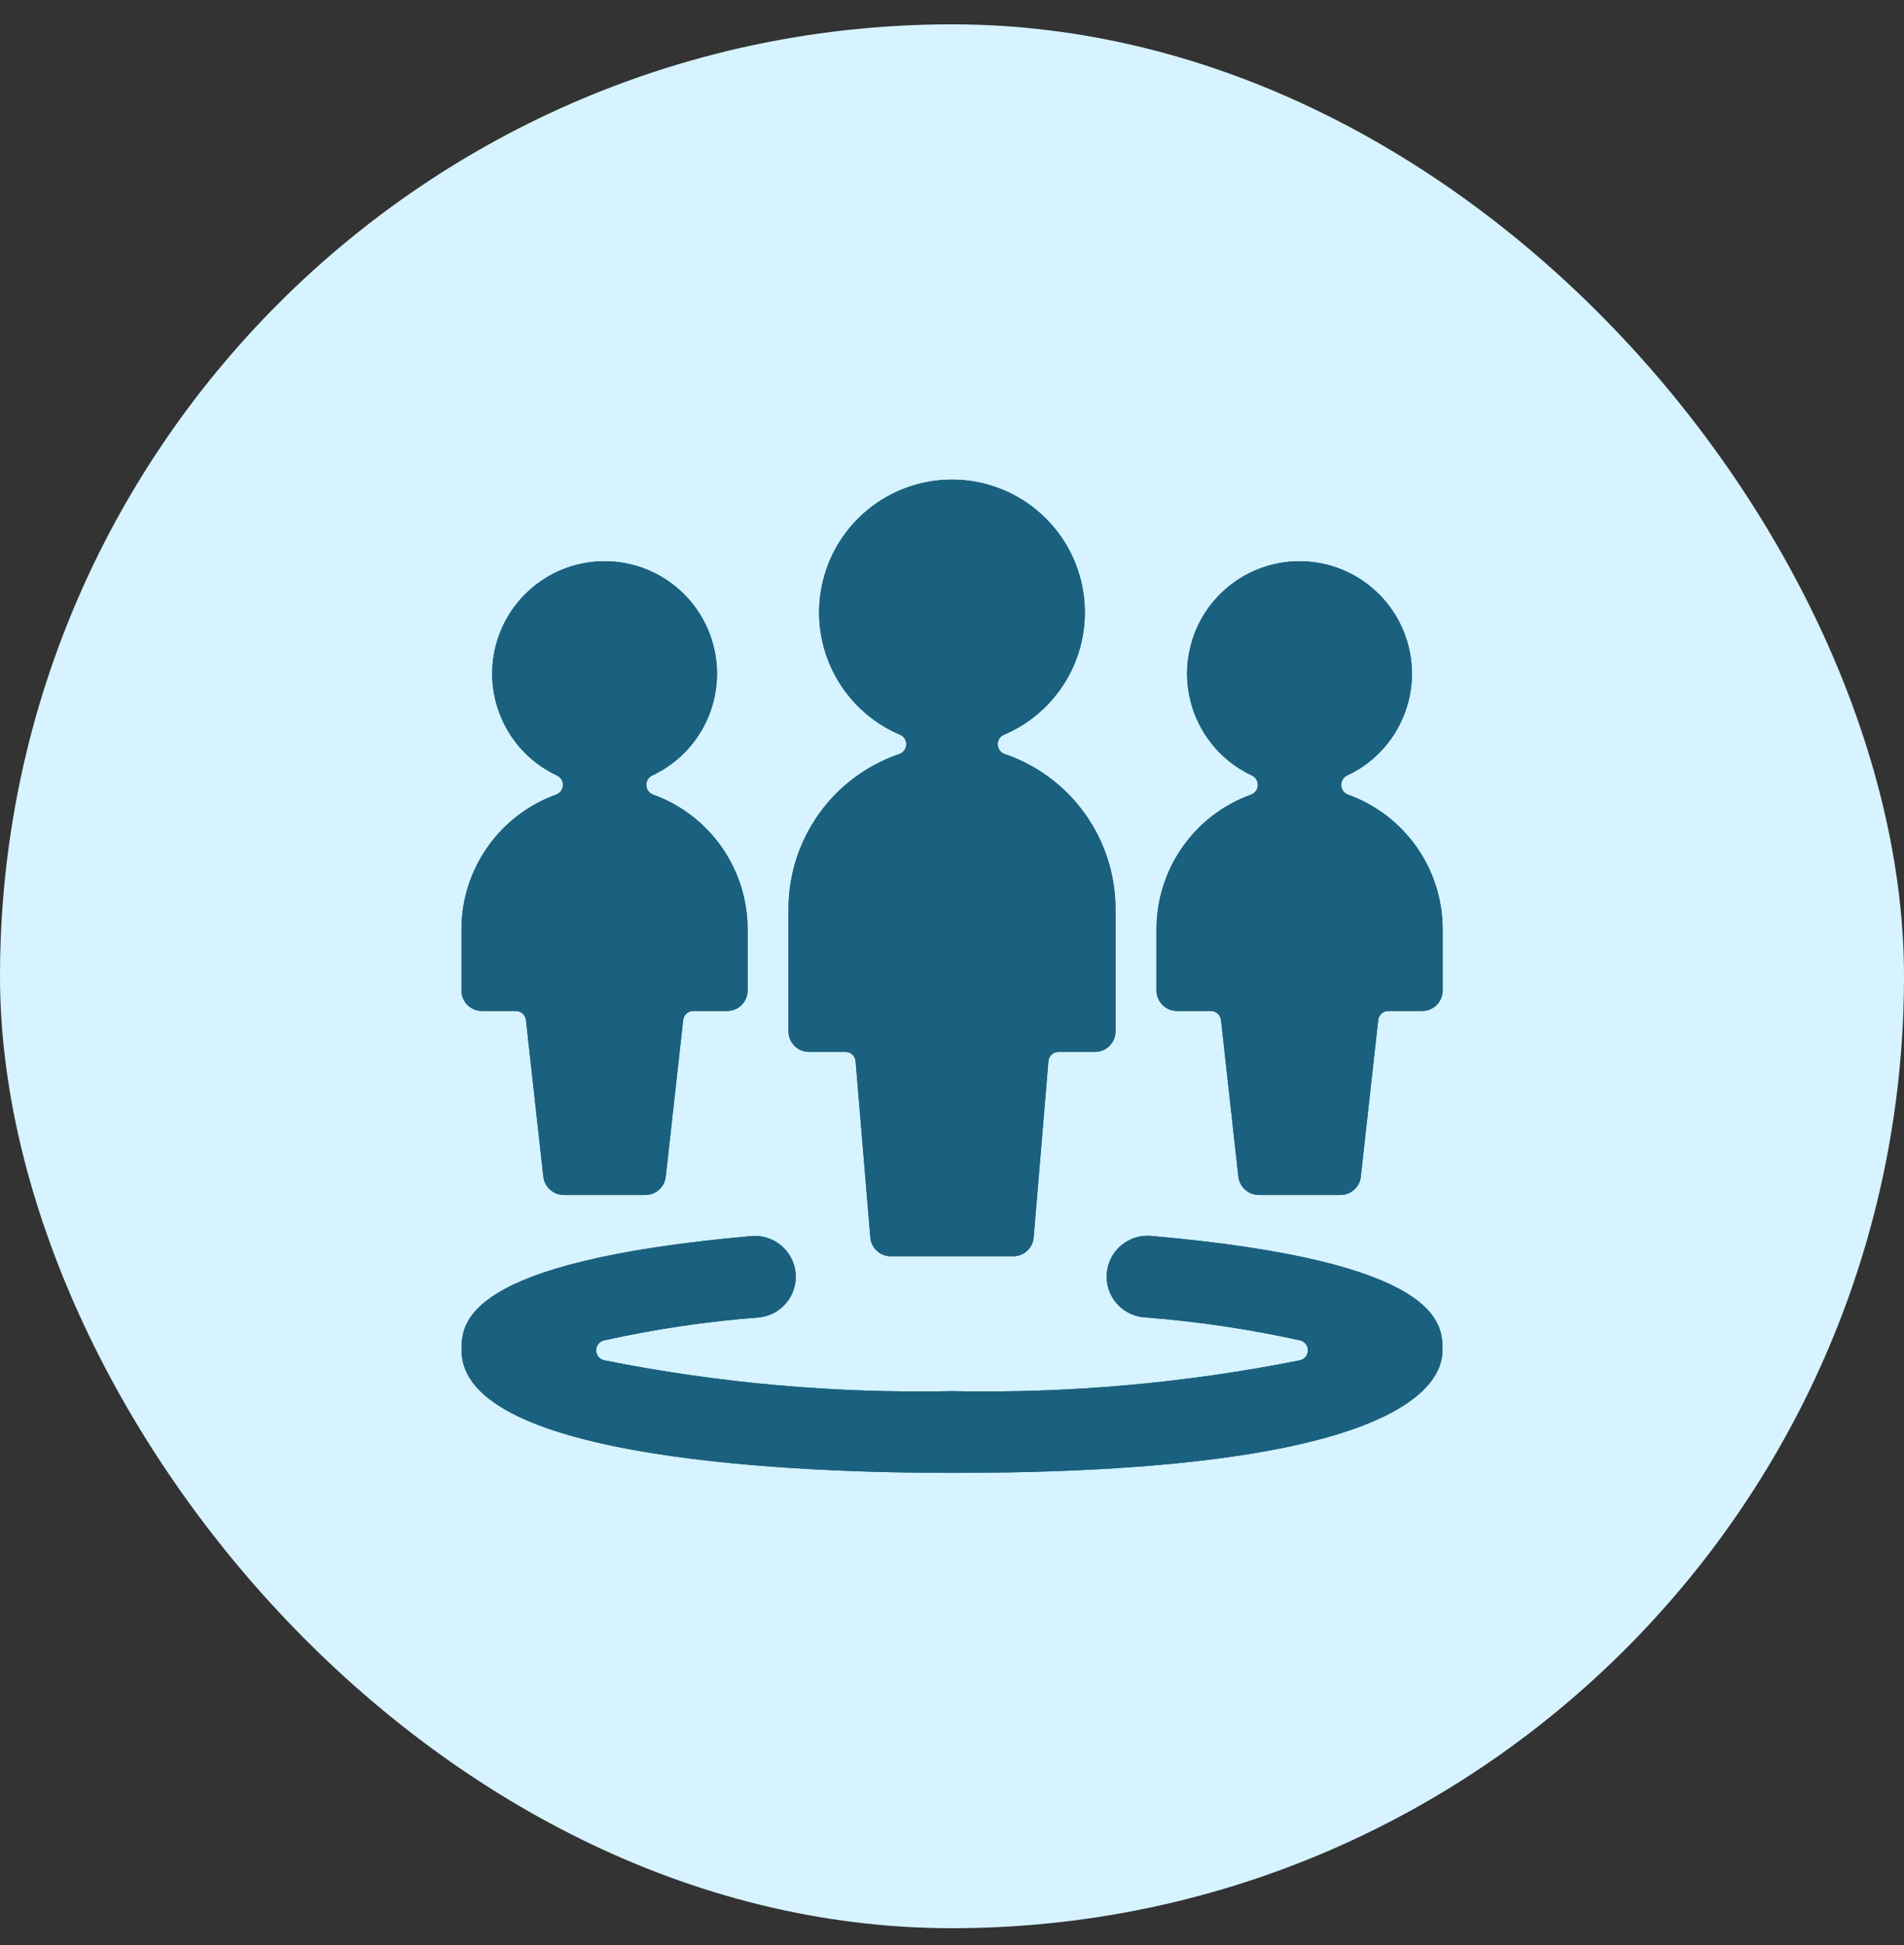
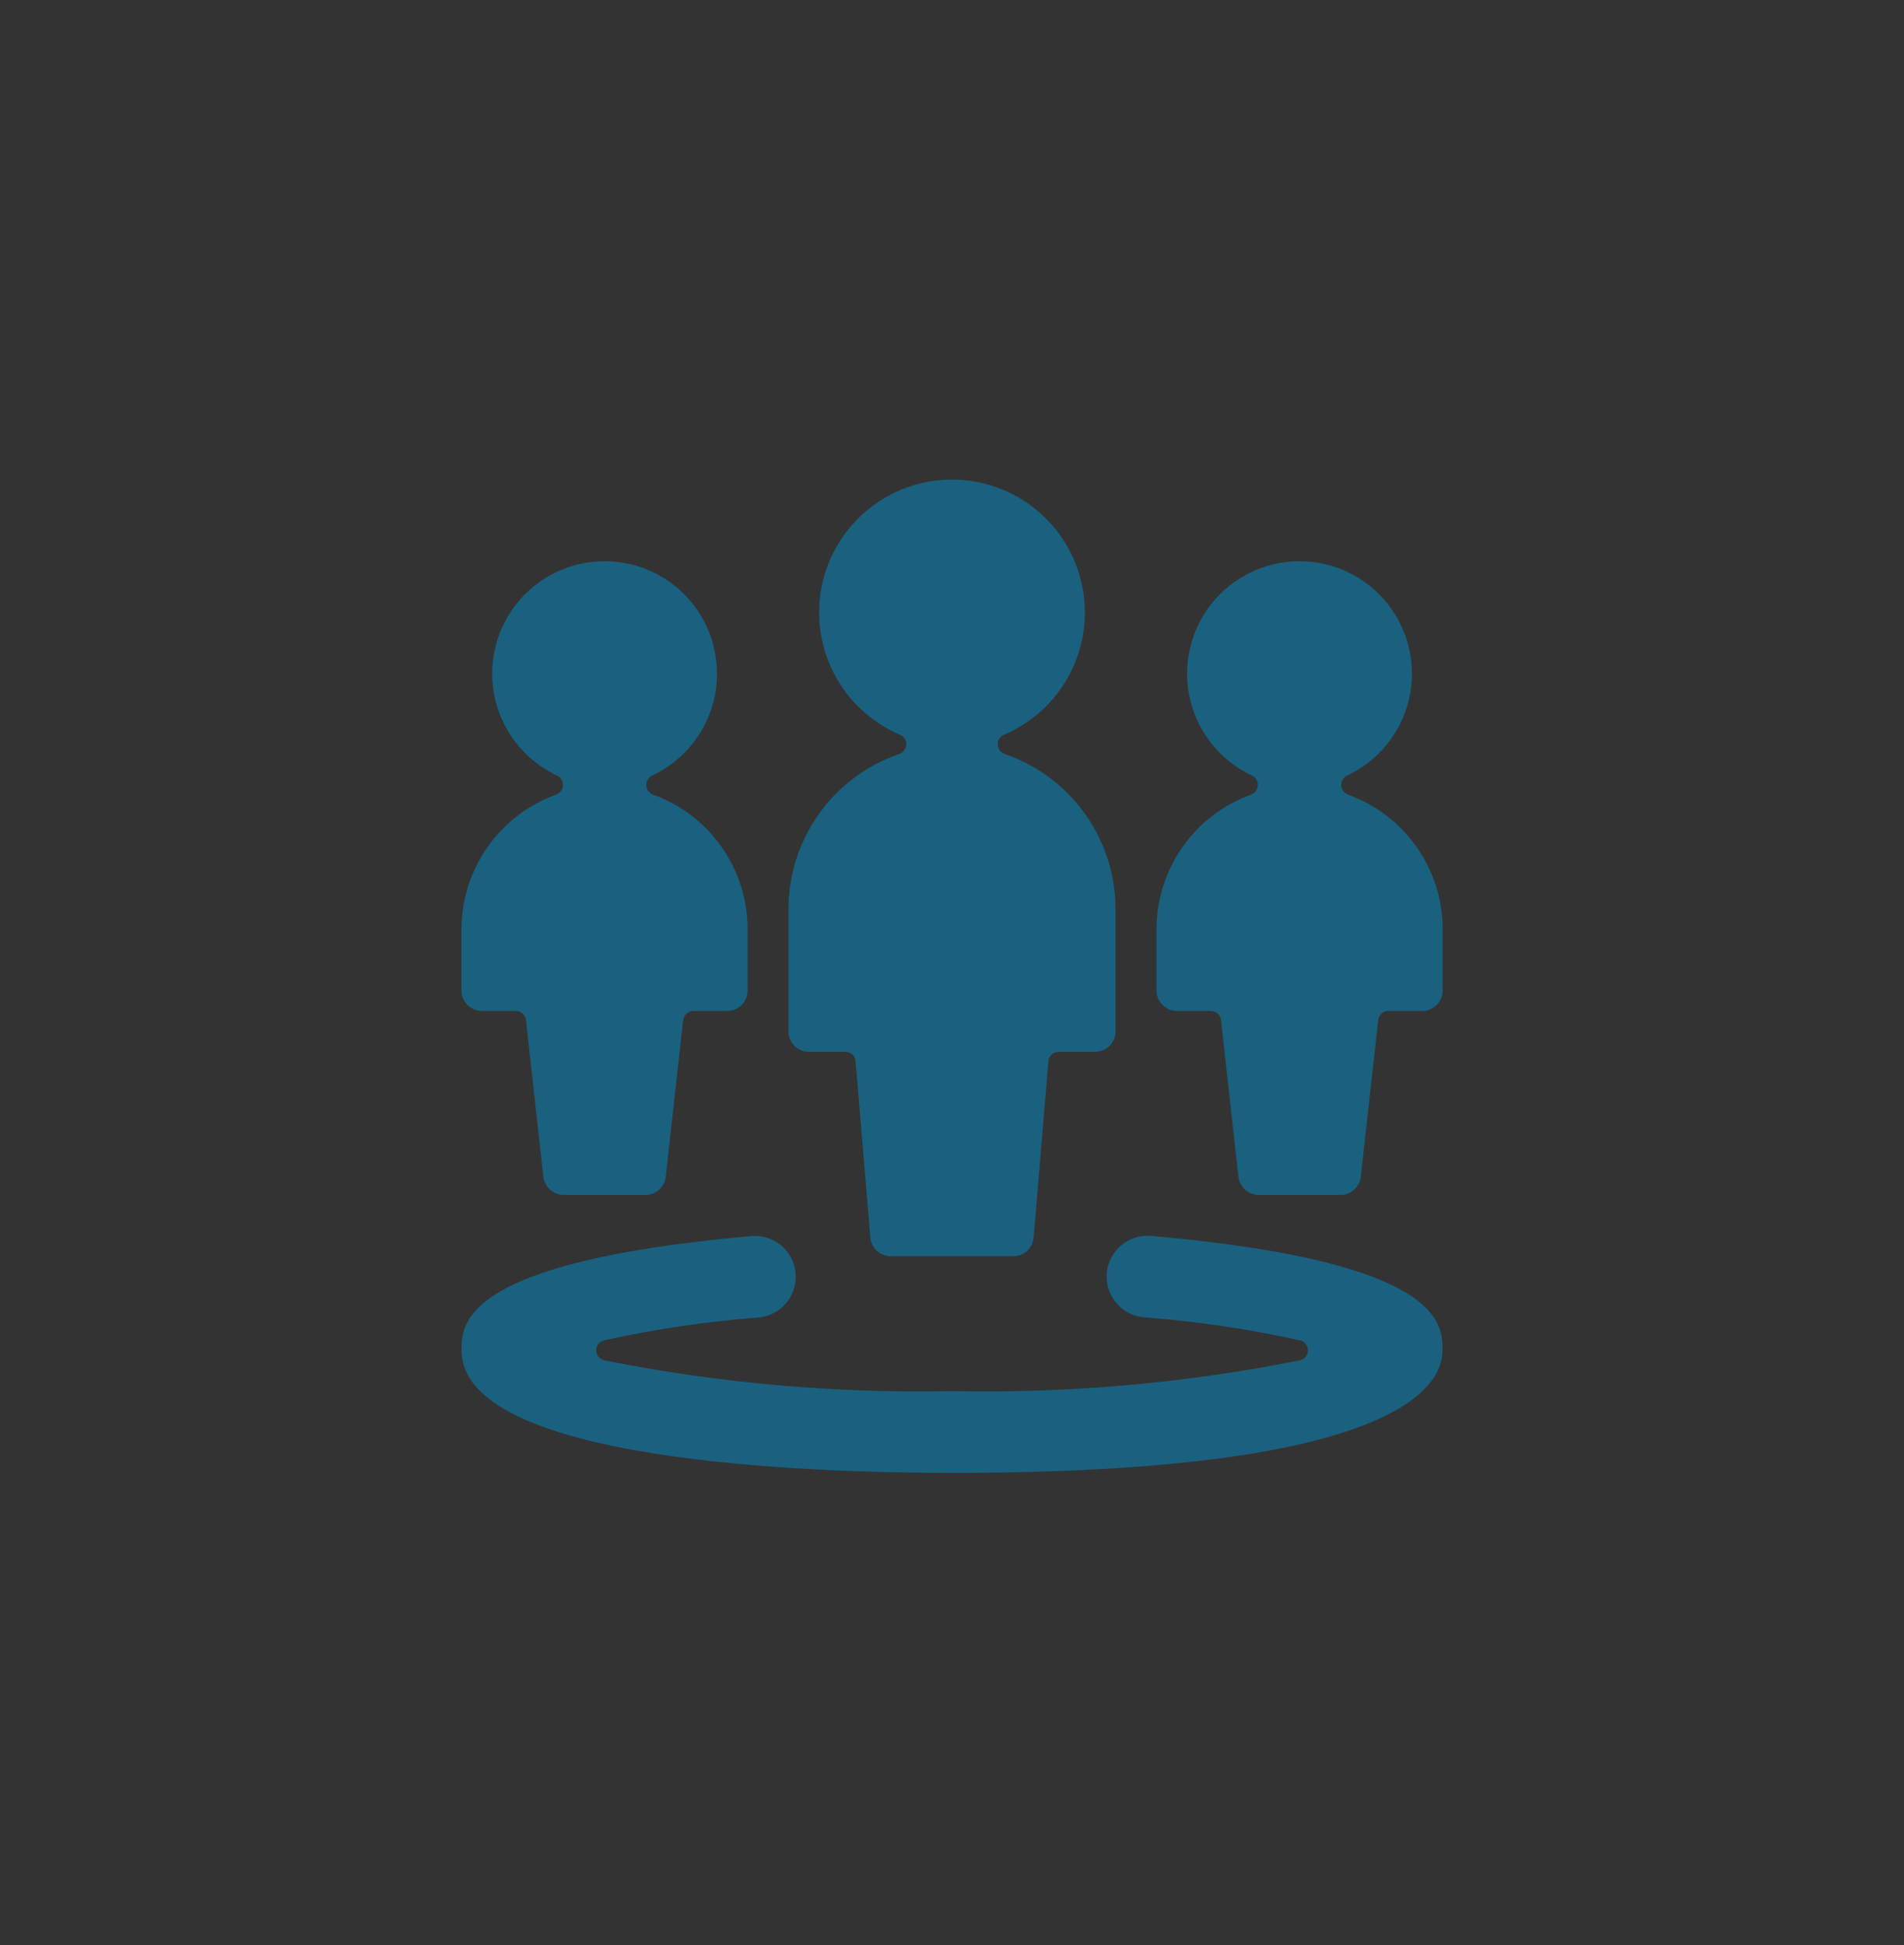
<svg xmlns="http://www.w3.org/2000/svg" width="46" height="47" viewBox="0 0 46 47" fill="none">
  <rect x="0" y="0" width="46" height="47" fill="#333333" stroke="none" />
-   <rect y="0.588" width="46" height="46" rx="23" fill="#D6F3FF" />
-   <path d="M23 35.587C33.7 35.587 34.851 33.515 34.851 32.624C34.851 31.983 34.851 30.481 27.81 29.861C27.267 29.814 26.788 30.215 26.74 30.758C26.692 31.302 27.094 31.78 27.637 31.828C28.905 31.924 30.166 32.111 31.408 32.385C31.52 32.411 31.599 32.511 31.599 32.626C31.599 32.74 31.52 32.84 31.408 32.866C28.64 33.419 25.821 33.669 23 33.612C20.179 33.669 17.361 33.419 14.594 32.866C14.482 32.84 14.403 32.74 14.403 32.626C14.403 32.511 14.482 32.411 14.594 32.385C15.823 32.113 17.07 31.928 18.325 31.832C18.676 31.801 18.984 31.585 19.133 31.265C19.282 30.945 19.249 30.57 19.046 30.282C18.843 29.993 18.502 29.834 18.151 29.865C11.151 30.487 11.151 31.985 11.151 32.624C11.149 35.298 19.437 35.587 23 35.587Z" fill="#1A617F" />
-   <path d="M24.273 18.218C24.175 18.184 24.108 18.094 24.105 17.991C24.101 17.888 24.161 17.793 24.256 17.752C25.66 17.155 26.45 15.652 26.145 14.157C25.84 12.662 24.526 11.588 23 11.588C21.474 11.588 20.159 12.662 19.854 14.157C19.55 15.652 20.34 17.155 21.744 17.752C21.839 17.793 21.899 17.888 21.895 17.991C21.891 18.094 21.824 18.184 21.727 18.218C20.127 18.765 19.052 20.267 19.05 21.958V24.921C19.05 25.193 19.27 25.414 19.543 25.414H20.425C20.554 25.414 20.661 25.513 20.671 25.641L21.027 29.9C21.048 30.156 21.262 30.352 21.519 30.352H24.481C24.738 30.352 24.951 30.156 24.973 29.9L25.329 25.641C25.339 25.513 25.446 25.414 25.575 25.414H26.457C26.729 25.414 26.95 25.193 26.95 24.921V21.958C26.948 20.267 25.872 18.765 24.273 18.218Z" fill="#1A617F" />
-   <path d="M15.779 19.199C15.684 19.164 15.62 19.076 15.615 18.975C15.61 18.875 15.666 18.781 15.757 18.737C16.91 18.198 17.534 16.93 17.258 15.688C16.982 14.445 15.88 13.56 14.607 13.56C13.334 13.56 12.232 14.445 11.956 15.688C11.68 16.93 12.304 18.198 13.457 18.737C13.548 18.78 13.604 18.874 13.6 18.975C13.595 19.076 13.531 19.164 13.436 19.199C12.066 19.694 11.152 20.993 11.149 22.45V23.933C11.149 24.064 11.201 24.189 11.294 24.282C11.386 24.375 11.512 24.426 11.643 24.426H12.462C12.588 24.427 12.693 24.521 12.707 24.646L13.127 28.432C13.157 28.681 13.367 28.869 13.618 28.872H15.593C15.845 28.872 16.056 28.683 16.084 28.433L16.505 24.646C16.519 24.521 16.624 24.426 16.75 24.426H17.568C17.699 24.426 17.825 24.375 17.917 24.282C18.01 24.189 18.062 24.064 18.062 23.933V22.449C18.06 20.993 17.148 19.694 15.779 19.199Z" fill="#1A617F" />
-   <path d="M32.567 19.199C32.472 19.164 32.408 19.076 32.403 18.975C32.399 18.874 32.455 18.78 32.546 18.737C33.699 18.198 34.323 16.93 34.047 15.688C33.771 14.445 32.669 13.56 31.396 13.56C30.123 13.56 29.021 14.445 28.745 15.688C28.468 16.93 29.093 18.198 30.246 18.737C30.337 18.78 30.393 18.874 30.389 18.975C30.384 19.076 30.32 19.164 30.225 19.199C28.855 19.694 27.942 20.994 27.941 22.45V23.933C27.941 24.064 27.993 24.189 28.086 24.282C28.178 24.375 28.304 24.426 28.435 24.426H29.253C29.379 24.426 29.485 24.521 29.499 24.646L29.919 28.432C29.949 28.681 30.159 28.869 30.41 28.872H32.385C32.636 28.872 32.848 28.683 32.876 28.433L33.297 24.646C33.311 24.521 33.416 24.426 33.542 24.426H34.36C34.491 24.426 34.617 24.375 34.709 24.282C34.802 24.189 34.854 24.064 34.854 23.933V22.449C34.852 20.992 33.937 19.693 32.567 19.199Z" fill="#1A617F" />
  <path d="M23 35.587C33.7 35.587 34.851 33.515 34.851 32.624C34.851 31.983 34.851 30.481 27.81 29.861C27.267 29.814 26.788 30.215 26.74 30.758C26.692 31.302 27.094 31.78 27.637 31.828C28.905 31.924 30.166 32.111 31.408 32.385C31.52 32.411 31.599 32.511 31.599 32.626C31.599 32.74 31.52 32.84 31.408 32.866C28.64 33.419 25.821 33.669 23 33.612C20.179 33.669 17.361 33.419 14.594 32.866C14.482 32.84 14.403 32.74 14.403 32.626C14.403 32.511 14.482 32.411 14.594 32.385C15.823 32.113 17.07 31.928 18.325 31.832C18.676 31.801 18.984 31.585 19.133 31.265C19.282 30.945 19.249 30.57 19.046 30.282C18.843 29.993 18.502 29.834 18.151 29.865C11.151 30.487 11.151 31.985 11.151 32.624C11.149 35.298 19.437 35.587 23 35.587Z" fill="#1A617F" />
  <path d="M24.273 18.218C24.175 18.184 24.108 18.094 24.105 17.991C24.101 17.888 24.161 17.793 24.256 17.752C25.66 17.155 26.45 15.652 26.145 14.157C25.84 12.662 24.526 11.588 23 11.588C21.474 11.588 20.159 12.662 19.854 14.157C19.55 15.652 20.34 17.155 21.744 17.752C21.839 17.793 21.899 17.888 21.895 17.991C21.891 18.094 21.824 18.184 21.727 18.218C20.127 18.765 19.052 20.267 19.05 21.958V24.921C19.05 25.193 19.27 25.414 19.543 25.414H20.425C20.554 25.414 20.661 25.513 20.671 25.641L21.027 29.9C21.048 30.156 21.262 30.352 21.519 30.352H24.481C24.738 30.352 24.951 30.156 24.973 29.9L25.329 25.641C25.339 25.513 25.446 25.414 25.575 25.414H26.457C26.729 25.414 26.95 25.193 26.95 24.921V21.958C26.948 20.267 25.872 18.765 24.273 18.218Z" fill="#1A617F" />
  <path d="M15.779 19.199C15.684 19.164 15.62 19.076 15.615 18.975C15.61 18.875 15.666 18.781 15.757 18.737C16.91 18.198 17.534 16.93 17.258 15.688C16.982 14.445 15.88 13.56 14.607 13.56C13.334 13.56 12.232 14.445 11.956 15.688C11.68 16.93 12.304 18.198 13.457 18.737C13.548 18.78 13.604 18.874 13.6 18.975C13.595 19.076 13.531 19.164 13.436 19.199C12.066 19.694 11.152 20.993 11.149 22.45V23.933C11.149 24.064 11.201 24.189 11.294 24.282C11.386 24.375 11.512 24.426 11.643 24.426H12.462C12.588 24.427 12.693 24.521 12.707 24.646L13.127 28.432C13.157 28.681 13.367 28.869 13.618 28.872H15.593C15.845 28.872 16.056 28.683 16.084 28.433L16.505 24.646C16.519 24.521 16.624 24.426 16.75 24.426H17.568C17.699 24.426 17.825 24.375 17.917 24.282C18.01 24.189 18.062 24.064 18.062 23.933V22.449C18.06 20.993 17.148 19.694 15.779 19.199Z" fill="#1A617F" />
  <path d="M32.567 19.199C32.472 19.164 32.408 19.076 32.403 18.975C32.399 18.874 32.455 18.78 32.546 18.737C33.699 18.198 34.323 16.93 34.047 15.688C33.771 14.445 32.669 13.56 31.396 13.56C30.123 13.56 29.021 14.445 28.745 15.688C28.468 16.93 29.093 18.198 30.246 18.737C30.337 18.78 30.393 18.874 30.389 18.975C30.384 19.076 30.32 19.164 30.225 19.199C28.855 19.694 27.942 20.994 27.941 22.45V23.933C27.941 24.064 27.993 24.189 28.086 24.282C28.178 24.375 28.304 24.426 28.435 24.426H29.253C29.379 24.426 29.485 24.521 29.499 24.646L29.919 28.432C29.949 28.681 30.159 28.869 30.41 28.872H32.385C32.636 28.872 32.848 28.683 32.876 28.433L33.297 24.646C33.311 24.521 33.416 24.426 33.542 24.426H34.36C34.491 24.426 34.617 24.375 34.709 24.282C34.802 24.189 34.854 24.064 34.854 23.933V22.449C34.852 20.992 33.937 19.693 32.567 19.199Z" fill="#1A617F" />
</svg>